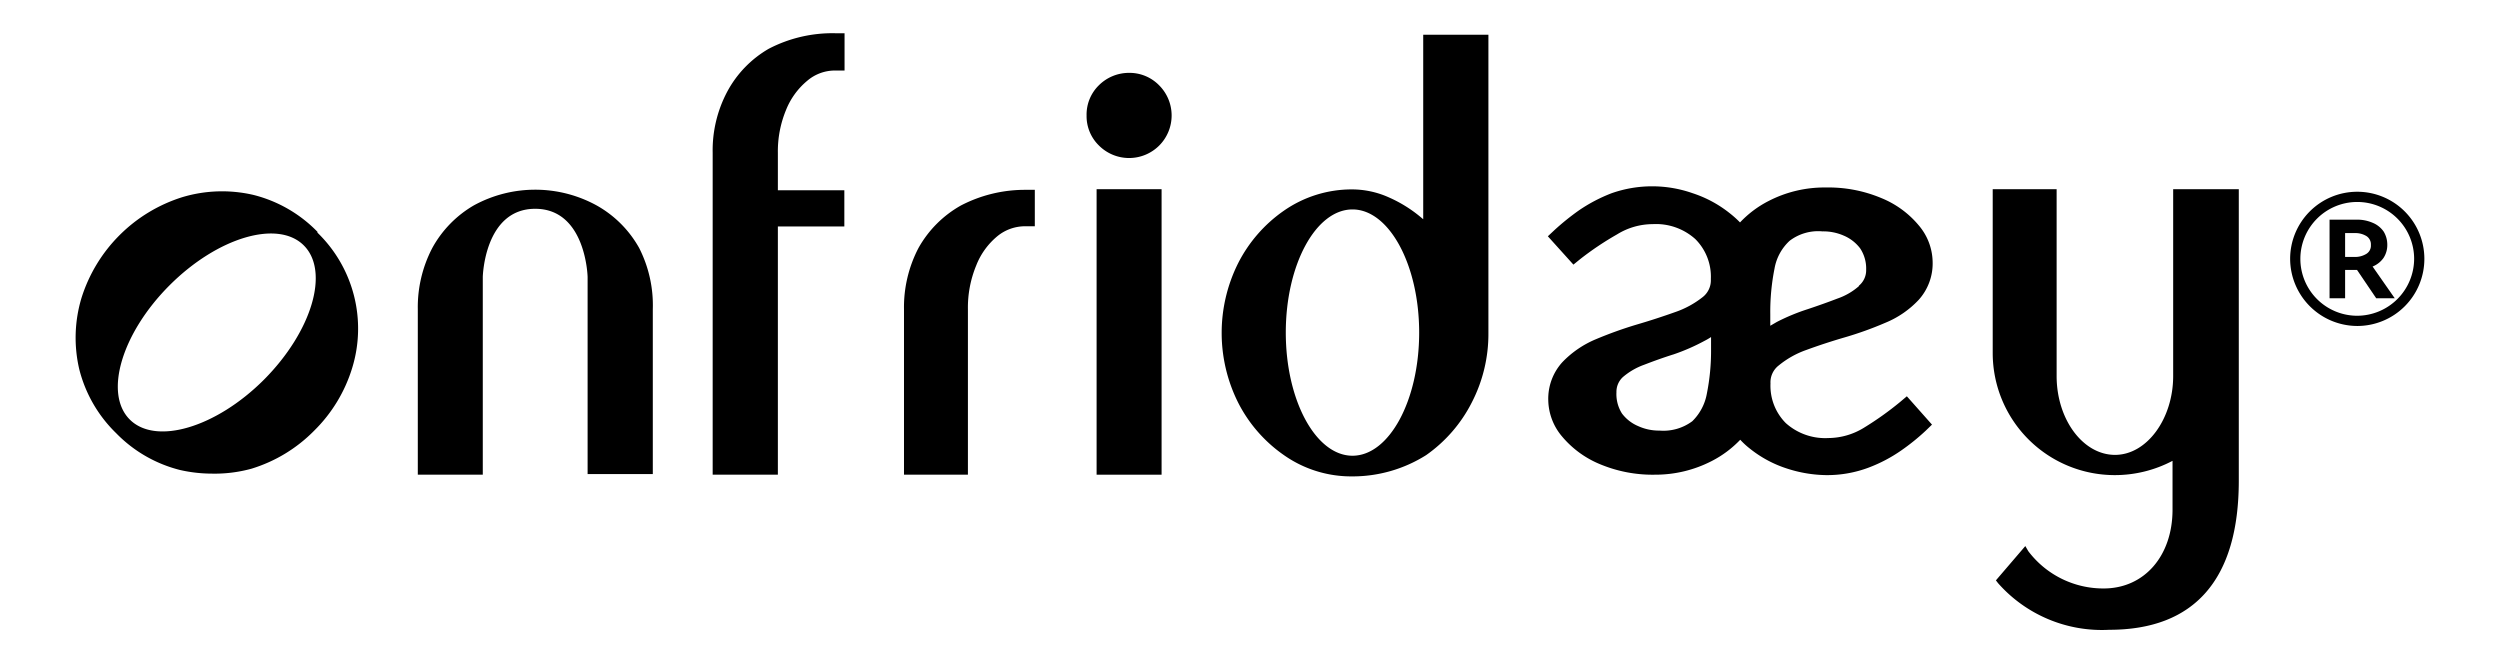
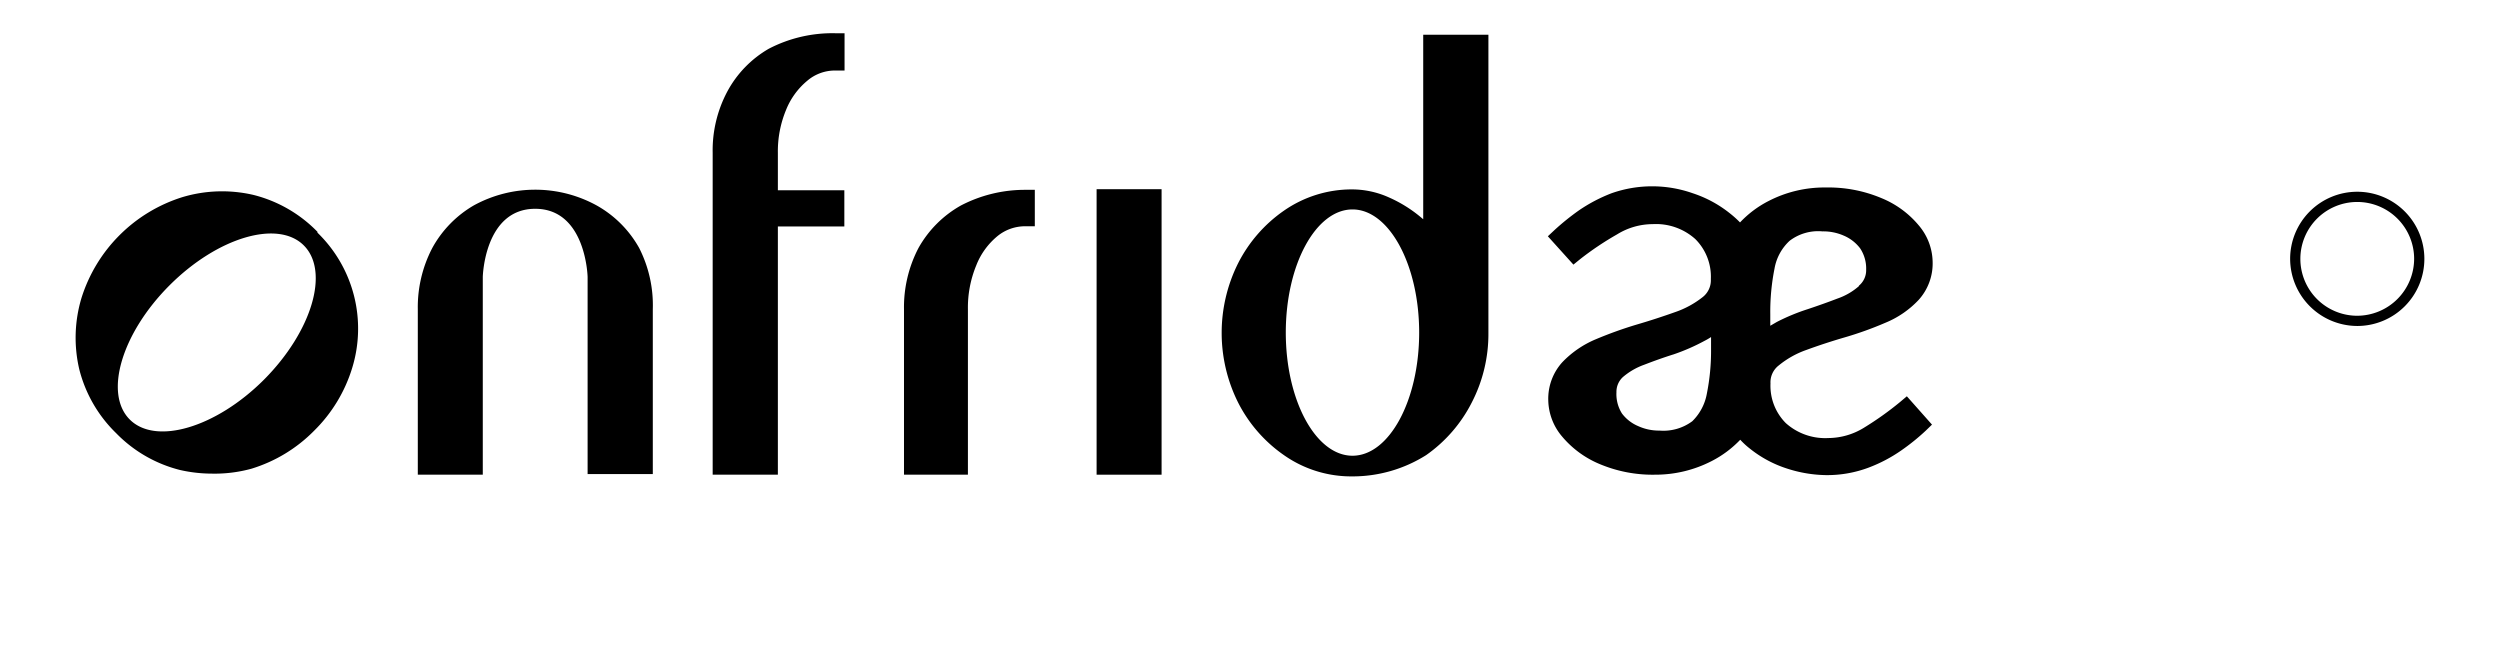
<svg xmlns="http://www.w3.org/2000/svg" id="图层_1" data-name="图层 1" viewBox="0 0 117.34 31.12">
-   <path d="M112.4,14h-.87l-.9-1.33h-.56V14h-.73V10.31h1.27a1.81,1.81,0,0,1,.76.15,1.16,1.16,0,0,1,.51.41,1.18,1.18,0,0,1,.17.62,1.1,1.1,0,0,1-.18.62,1.15,1.15,0,0,1-.51.4Zm-2.33-3.06v1.12h.46a1,1,0,0,0,.53-.14.45.45,0,0,0,.22-.42.46.46,0,0,0-.21-.42,1,1,0,0,0-.54-.14Z" />
  <path d="M107.49,12.15a3.15,3.15,0,1,1,3.15,3.15A3.16,3.16,0,0,1,107.49,12.15Zm5.82,0a2.67,2.67,0,1,0-2.67,2.67A2.68,2.68,0,0,0,113.31,12.15Z" />
  <path d="M28,9.64a6,6,0,0,0-5.76,0,5.2,5.2,0,0,0-1.95,2,6,6,0,0,0-.68,2.88v7.76h3.05V13s.07-3.2,2.46-3.2S27.58,13,27.58,13v9.25h3.06V14.52A5.93,5.93,0,0,0,30,11.64,5.18,5.18,0,0,0,28,9.64Z" />
  <path d="M36.08,2.29a5.11,5.11,0,0,0-1.94,2,5.87,5.87,0,0,0-.69,2.88V22.28h3.06V10.63h3.12V8.93H36.51V7.17a5.07,5.07,0,0,1,.38-2,3.43,3.43,0,0,1,1-1.38,2,2,0,0,1,1.31-.48h.44V1.56h-.44A6.47,6.47,0,0,0,36.08,2.29Z" />
  <path d="M45.11,9.64a5.2,5.2,0,0,0-2,2,6,6,0,0,0-.68,2.88v7.76h3V14.52a5.18,5.18,0,0,1,.39-2.06,3.37,3.37,0,0,1,1-1.38,2.05,2.05,0,0,1,1.31-.46h.44V8.91h-.44A6.51,6.51,0,0,0,45.11,9.64Z" />
  <rect x="51.47" y="8.88" width="3.05" height="13.4" />
-   <path d="M53,3.42A2,2,0,0,0,51.58,4,1.92,1.92,0,0,0,51,5.42a1.92,1.92,0,0,0,.58,1.41,2,2,0,0,0,2.83,0,2,2,0,0,0,0-2.82A1.94,1.94,0,0,0,53,3.42Z" />
  <path d="M84.77,16.43q.87-.32,1.83-.6a16.26,16.26,0,0,0,1.89-.68,4.46,4.46,0,0,0,1.56-1.07,2.55,2.55,0,0,0,.66-1.8,2.71,2.71,0,0,0-.65-1.7A4.48,4.48,0,0,0,88.31,9.3a6.4,6.4,0,0,0-2.61-.5A5.71,5.71,0,0,0,83,9.44a4.9,4.9,0,0,0-1.33,1,4.91,4.91,0,0,0-.48-.43,5.56,5.56,0,0,0-1.74-.94,5.74,5.74,0,0,0-3.81,0,7.47,7.47,0,0,0-1.54.81,11.66,11.66,0,0,0-1.14.92l-.31.29,1.2,1.33.32-.26A14.26,14.26,0,0,1,75.9,11a3.19,3.19,0,0,1,1.67-.48,2.76,2.76,0,0,1,2,.7,2.49,2.49,0,0,1,.73,1.88,1,1,0,0,1-.39.85,4.34,4.34,0,0,1-1.29.7c-.56.2-1.17.4-1.82.59a19,19,0,0,0-1.89.68A4.66,4.66,0,0,0,73.33,17a2.55,2.55,0,0,0-.66,1.8,2.7,2.7,0,0,0,.65,1.69,4.61,4.61,0,0,0,1.76,1.29,6.4,6.4,0,0,0,2.61.5,5.76,5.76,0,0,0,2.65-.64,5,5,0,0,0,1.34-1,3.74,3.74,0,0,0,.47.43A5.44,5.44,0,0,0,83.9,22a6.17,6.17,0,0,0,1.8.3,5.54,5.54,0,0,0,2-.35,7,7,0,0,0,1.54-.81,10.13,10.13,0,0,0,1.14-.92l.3-.29L89.5,18.6l-.32.27a14.7,14.7,0,0,1-1.7,1.21,3.22,3.22,0,0,1-1.66.48,2.77,2.77,0,0,1-2-.7A2.48,2.48,0,0,1,83.1,18a1,1,0,0,1,.39-.85A4.27,4.27,0,0,1,84.77,16.43Zm2.48-3a3,3,0,0,1-1,.58c-.44.17-.92.34-1.4.5a9.55,9.55,0,0,0-1.45.6l-.31.18v-.55a10.38,10.38,0,0,1,.2-2.14A2.31,2.31,0,0,1,84,11.3a2.21,2.21,0,0,1,1.54-.44,2.38,2.38,0,0,1,1,.2,1.88,1.88,0,0,1,.77.6,1.71,1.71,0,0,1,.28,1A.94.94,0,0,1,87.25,13.41Zm-11.38,5a.94.94,0,0,1,.3-.73,3.18,3.18,0,0,1,1-.58c.44-.17.91-.34,1.39-.49A9.43,9.43,0,0,0,80,16a3.14,3.14,0,0,0,.31-.18v.55a10.25,10.25,0,0,1-.2,2.12,2.4,2.4,0,0,1-.68,1.28,2.27,2.27,0,0,1-1.54.44,2.34,2.34,0,0,1-1-.21,1.85,1.85,0,0,1-.76-.59A1.7,1.7,0,0,1,75.87,18.4Z" />
-   <path d="M102,8.88v8.77c0,2-1.23,3.7-2.73,3.7s-2.74-1.66-2.74-3.7V8.88h-3v7.71a5.73,5.73,0,0,0,5.74,5.71,5.8,5.8,0,0,0,2.7-.67v2.29c0,2.18-1.33,3.7-3.23,3.7a4.41,4.41,0,0,1-3.54-1.75l-.14-.24-1.38,1.61.1.13A6.5,6.5,0,0,0,99,29.56c4,0,6.08-2.36,6.08-7V8.88Z" />
  <path d="M66.8,10.29l-.18-.15a6.27,6.27,0,0,0-1.42-.87,4.23,4.23,0,0,0-1.74-.38,5.57,5.57,0,0,0-3.2,1,6.68,6.68,0,0,0-2.15,2.47,7.31,7.31,0,0,0,0,6.53,6.68,6.68,0,0,0,2.15,2.47,5.49,5.49,0,0,0,3.2,1,6.47,6.47,0,0,0,3.48-1,6.74,6.74,0,0,0,2.14-2.47,7,7,0,0,0,.78-3.26v-14H66.8Zm-.19,5.32c0,3.19-1.41,5.78-3.13,5.78s-3.13-2.59-3.13-5.78,1.41-5.78,3.13-5.78S66.61,12.43,66.61,15.61Z" />
  <path d="M14.9,10.88a6.34,6.34,0,0,0-3-1.73,6.49,6.49,0,0,0-3.33.1A7.23,7.23,0,0,0,3.82,14a6.49,6.49,0,0,0-.1,3.33,6.34,6.34,0,0,0,1.73,3,6.34,6.34,0,0,0,3,1.73,6.79,6.79,0,0,0,1.48.17A6.52,6.52,0,0,0,11.8,22a7,7,0,0,0,2.95-1.79,7,7,0,0,0,1.78-2.94,6.27,6.27,0,0,0-1.63-6.35Zm-2.51,6.94c-2.25,2.25-5.08,3.09-6.3,1.87h0c-1.22-1.22-.38-4.05,1.87-6.3s5.08-3.09,6.3-1.87S14.64,15.56,12.39,17.82Z" />
</svg>